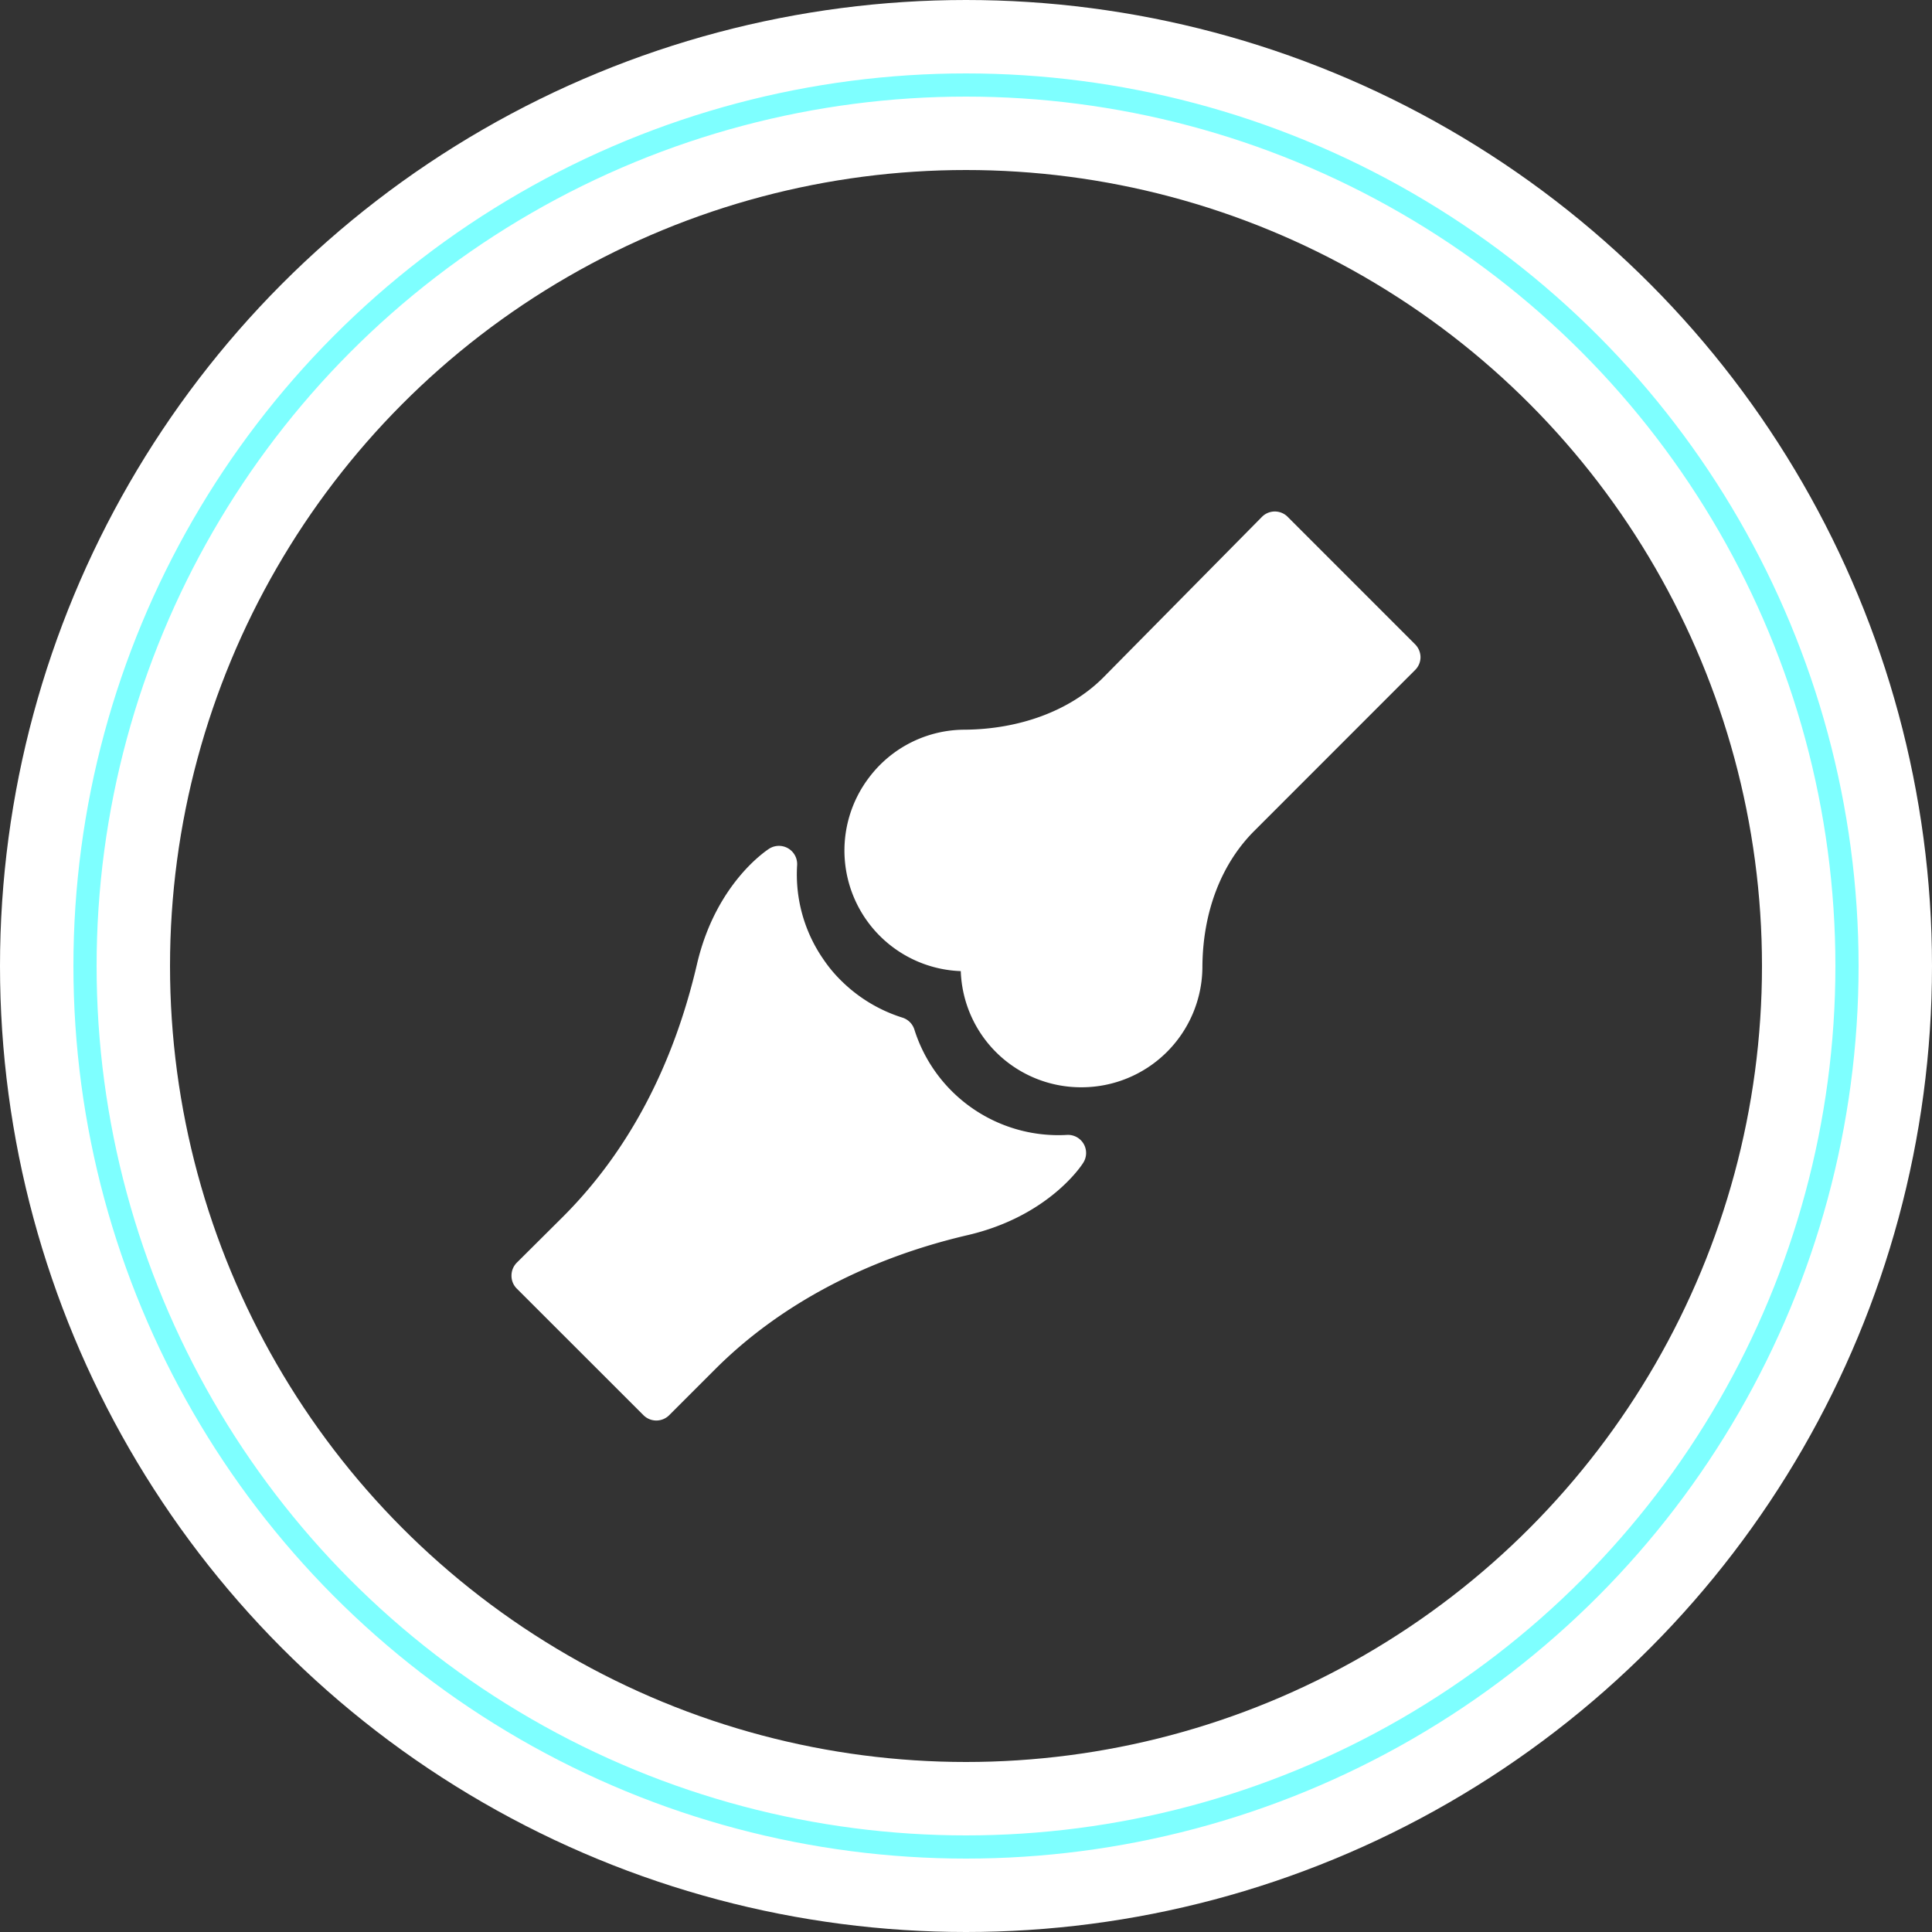
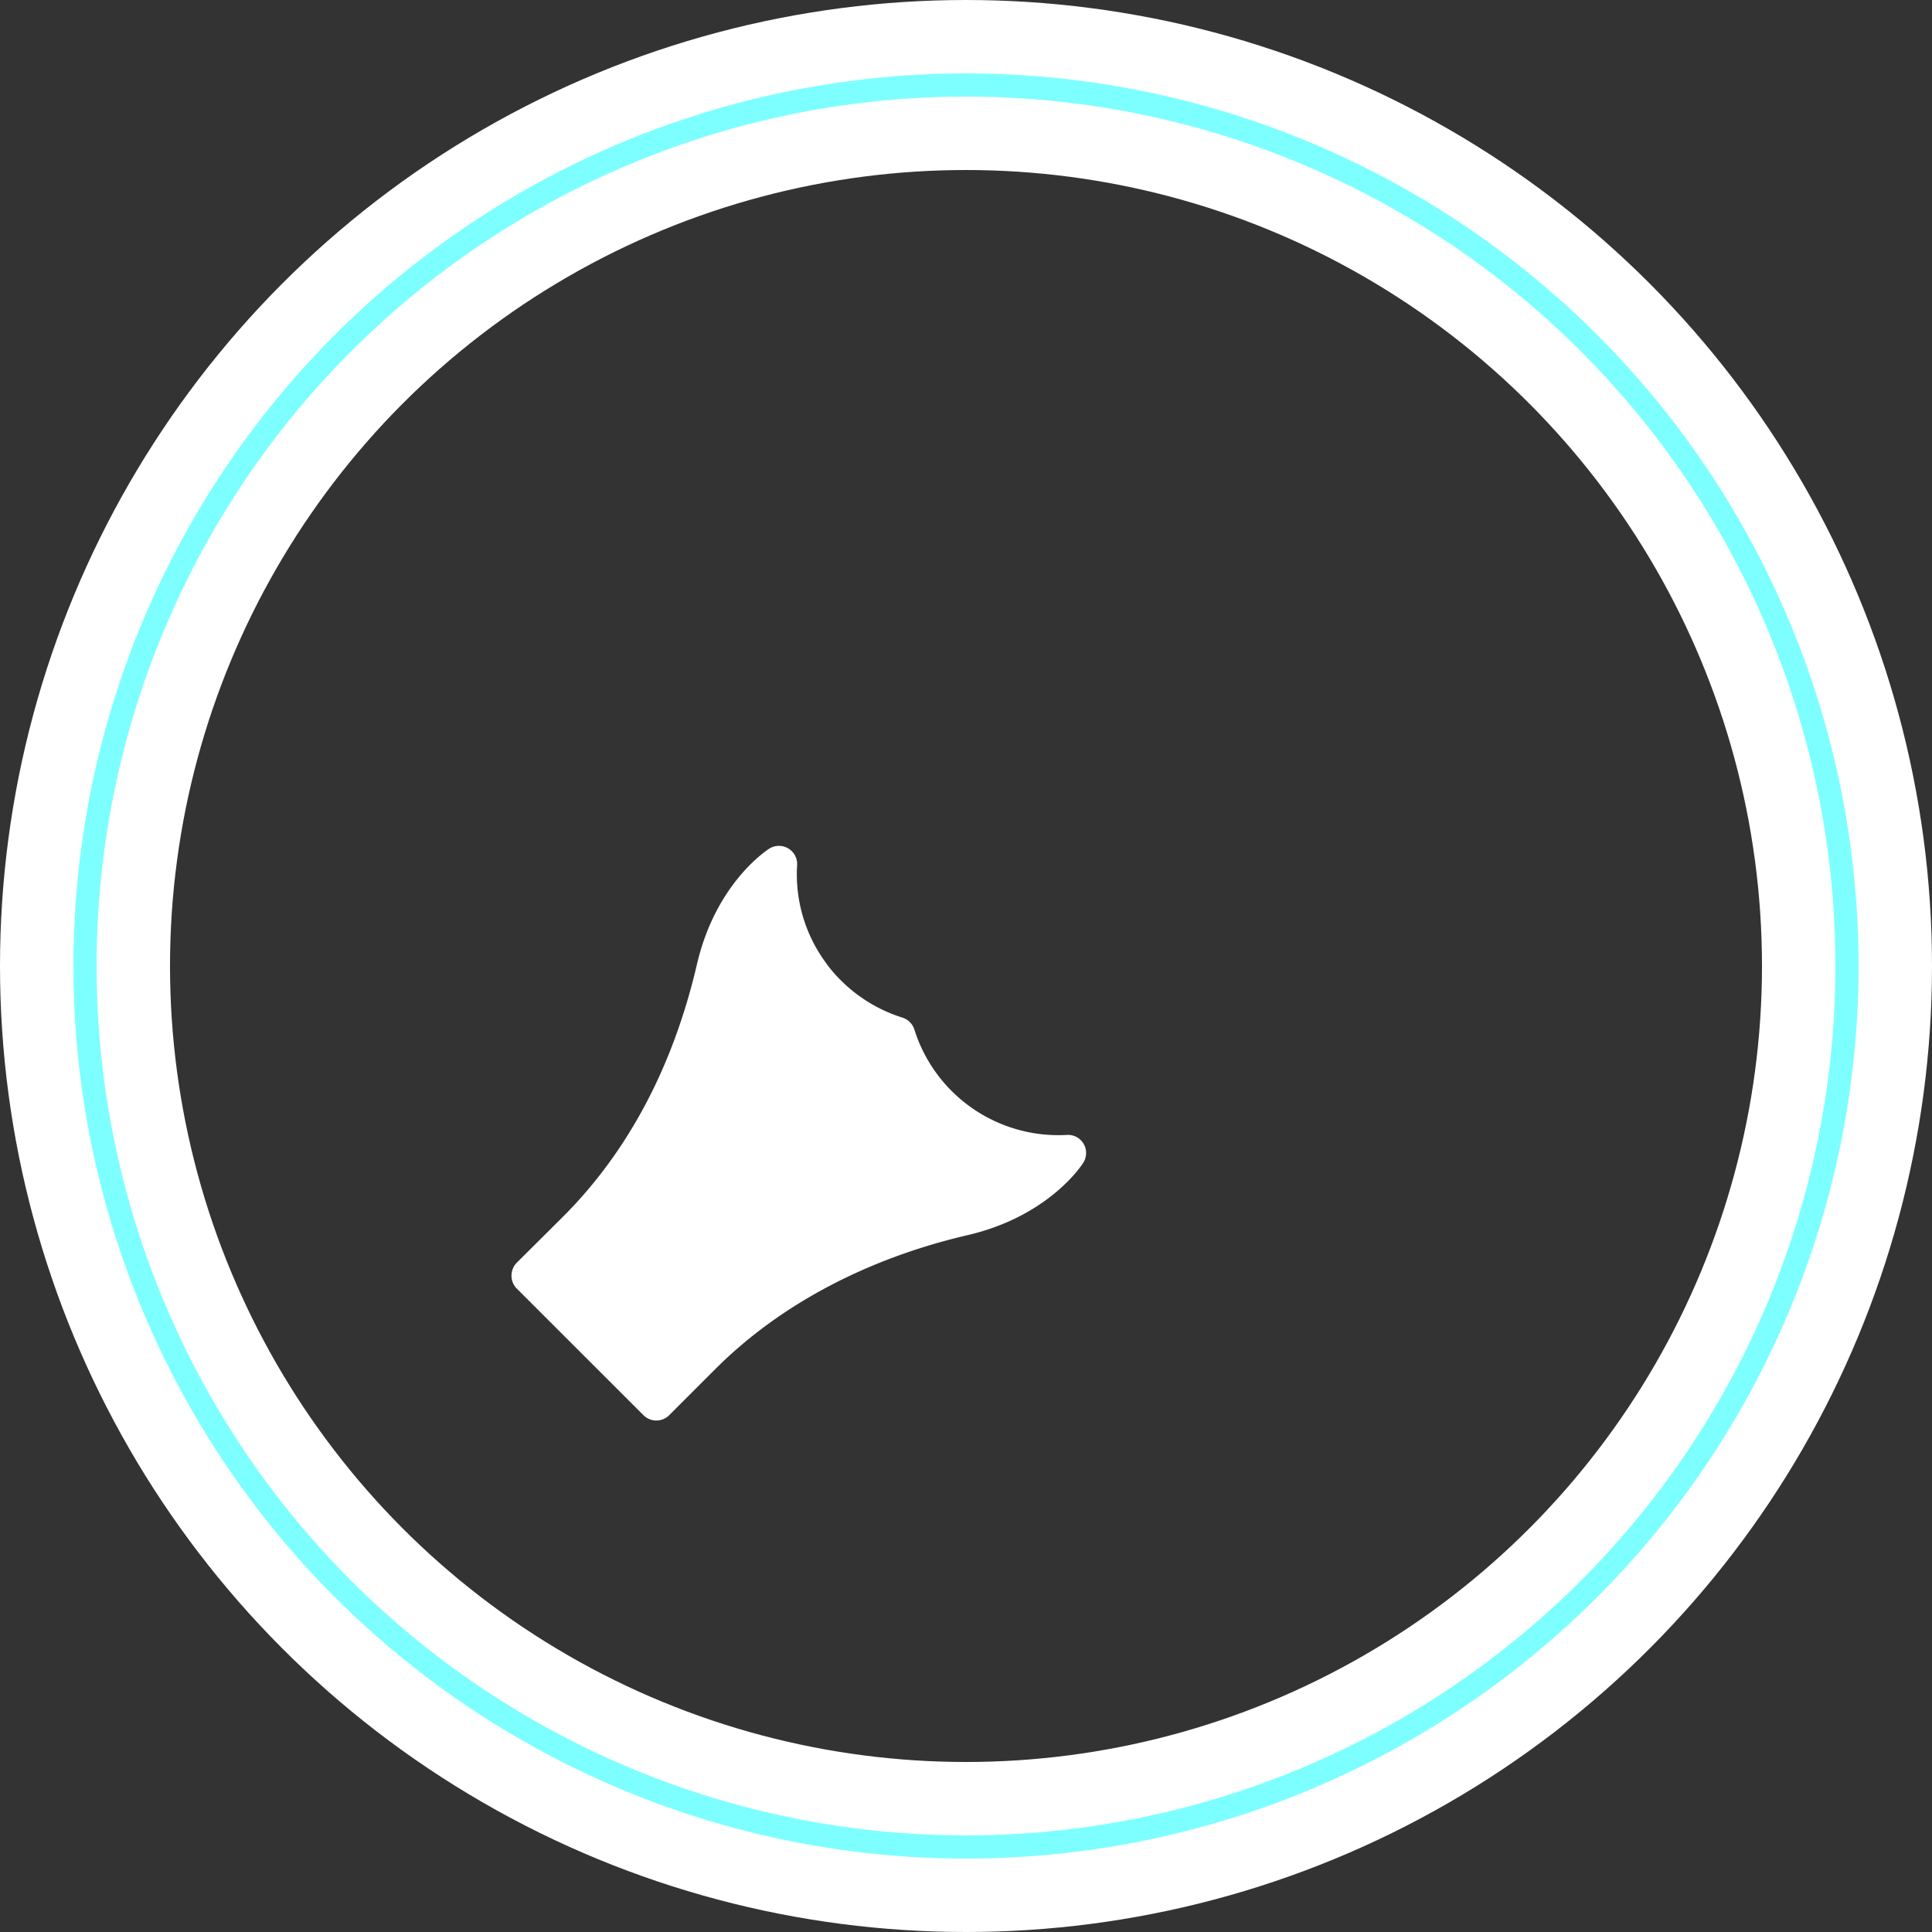
<svg xmlns="http://www.w3.org/2000/svg" width="250.002" height="250.002" viewBox="0 0 250.002 250.002">
  <rect x="0" y="0" width="250.002" height="250.002" fill="#333333" stroke="none" />
  <g id="icon_body_7" data-name="icon body 7" transform="translate(-7793.255 -3296.96)">
    <circle id="Ellipse_27" data-name="Ellipse 27" cx="114.001" cy="114.001" r="114.001" transform="translate(7804.255 3307.96)" fill="none" stroke="#fff" stroke-miterlimit="10" stroke-width="22" />
    <circle id="Ellipse_28" data-name="Ellipse 28" cx="114.001" cy="114.001" r="114.001" transform="translate(7804.255 3307.96)" fill="none" stroke="#7effff" stroke-width="3" />
    <g id="joint" transform="translate(7852.205 3355.908)">
      <path id="Path_25" data-name="Path 25" d="M24.322,97.663a2.355,2.355,0,0,0,3.315,0l5.974-5.974c8.3-8.3,19.6-14.3,32.675-17.339,10.491-2.447,14.773-9.08,14.938-9.362a2.343,2.343,0,0,0-2.119-3.6A19.528,19.528,0,0,1,59.369,47.745a2.366,2.366,0,0,0-1.53-1.53,19.593,19.593,0,0,1-7.974-4.822,17.829,17.829,0,0,1-2.235-2.682A19.28,19.28,0,0,1,44.2,26.455a2.359,2.359,0,0,0-3.6-2.116c-.282.189-6.917,4.447-9.362,14.961C28.152,52.546,22.32,63.554,13.9,71.975L7.919,77.926A2.369,2.369,0,0,0,7.237,79.6a2.325,2.325,0,0,0,.682,1.669Z" transform="translate(0 26.523)" fill="#fff" />
-       <path id="Path_26" data-name="Path 26" d="M81.243,7.927a2.344,2.344,0,0,0-3.318,0L57.362,28.746c-4.3,4.3-10.842,6.682-17.948,6.729a15.52,15.52,0,0,0-12.3,6.14,15.612,15.612,0,0,0,11.832,25.1,15.561,15.561,0,0,0,15.6,15.031,15.642,15.642,0,0,0,15.667-15.5c.023-7.1,2.4-13.362,6.705-17.667L97.731,27.759a2.352,2.352,0,0,0,.705-1.669,2.388,2.388,0,0,0-.705-1.669Z" transform="translate(26.429 0)" fill="#fff" />
    </g>
  </g>
</svg>